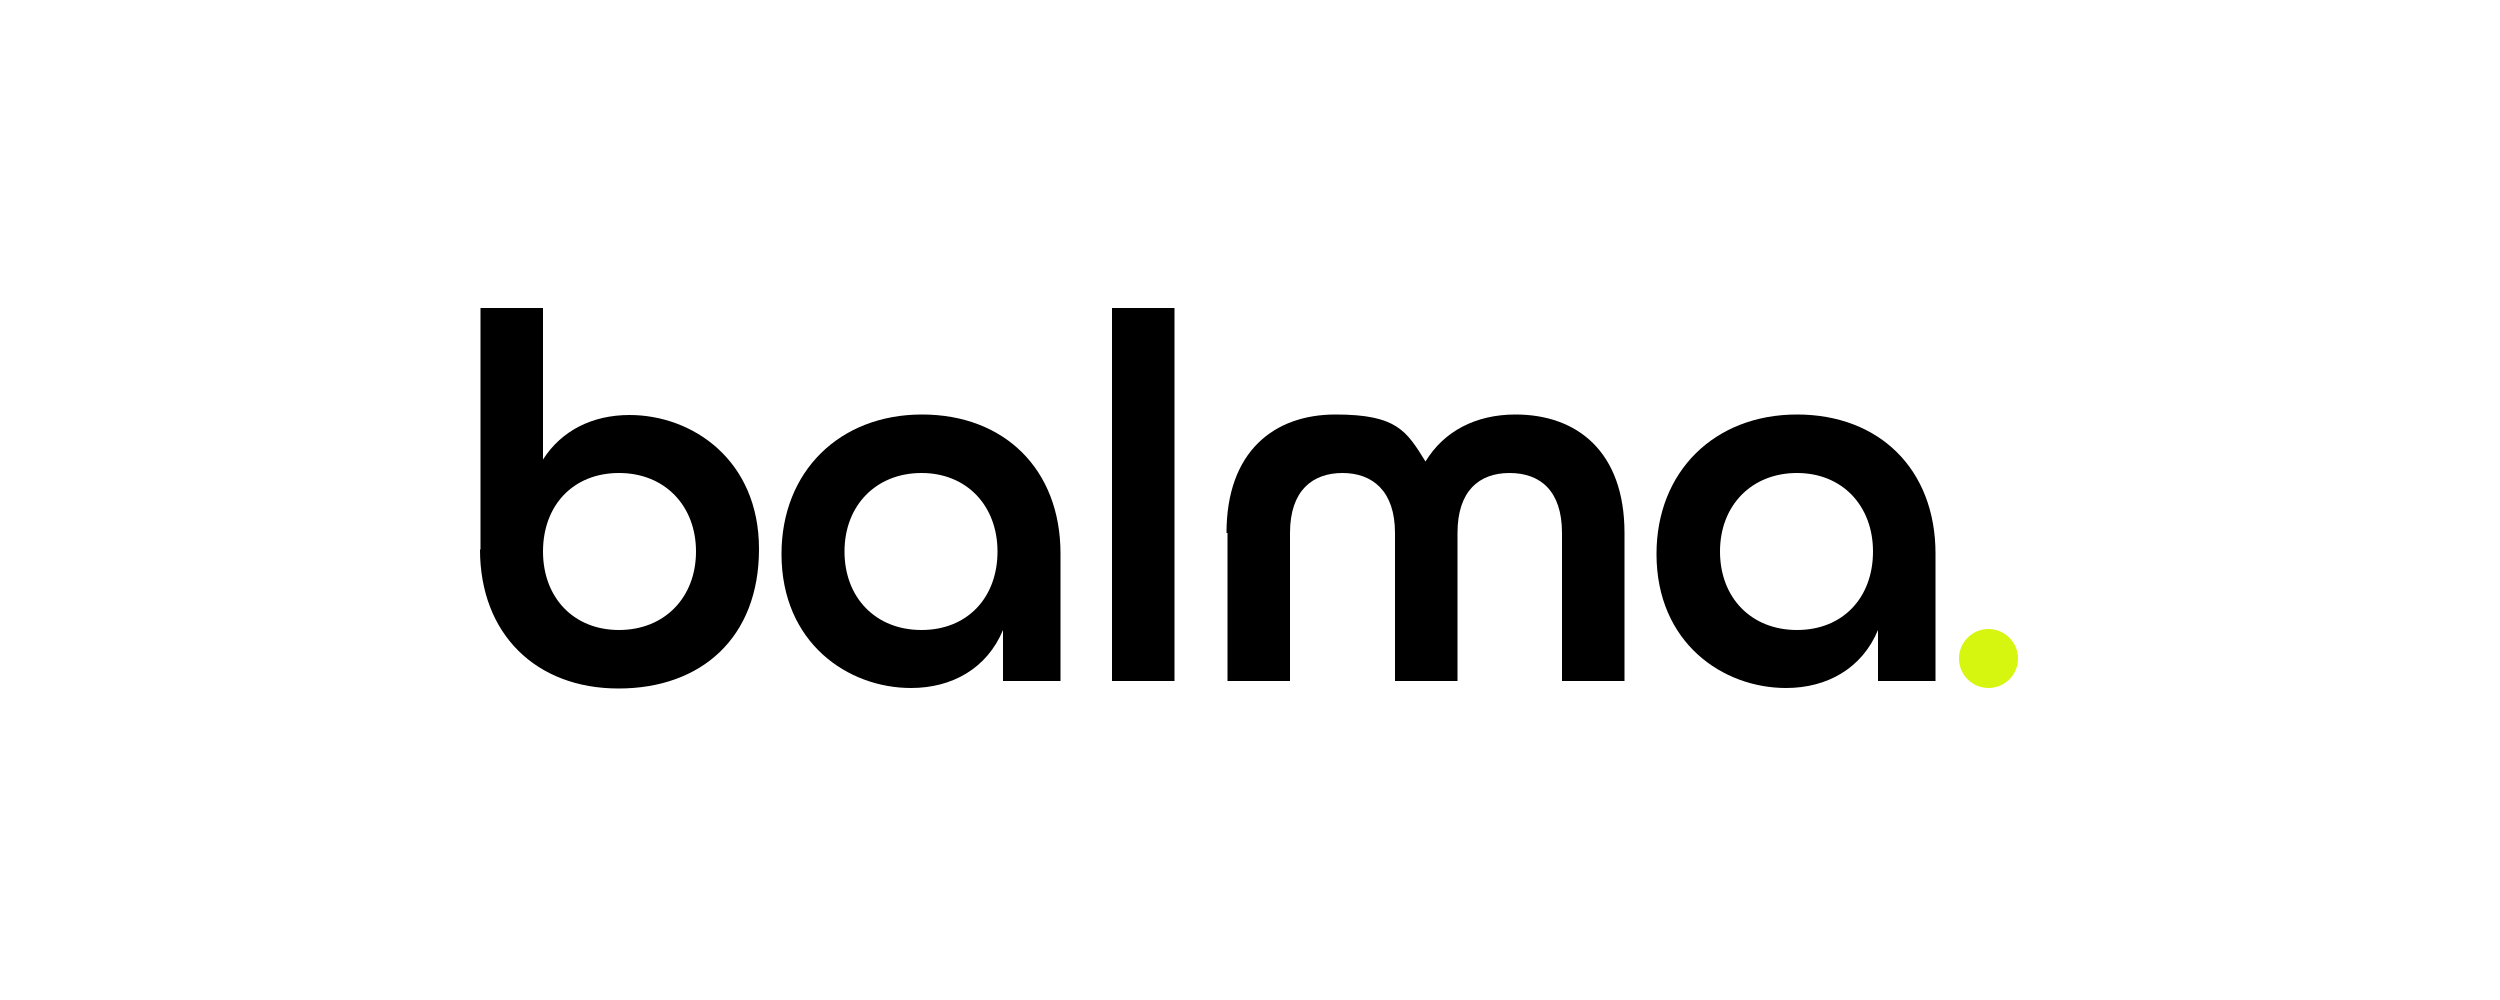
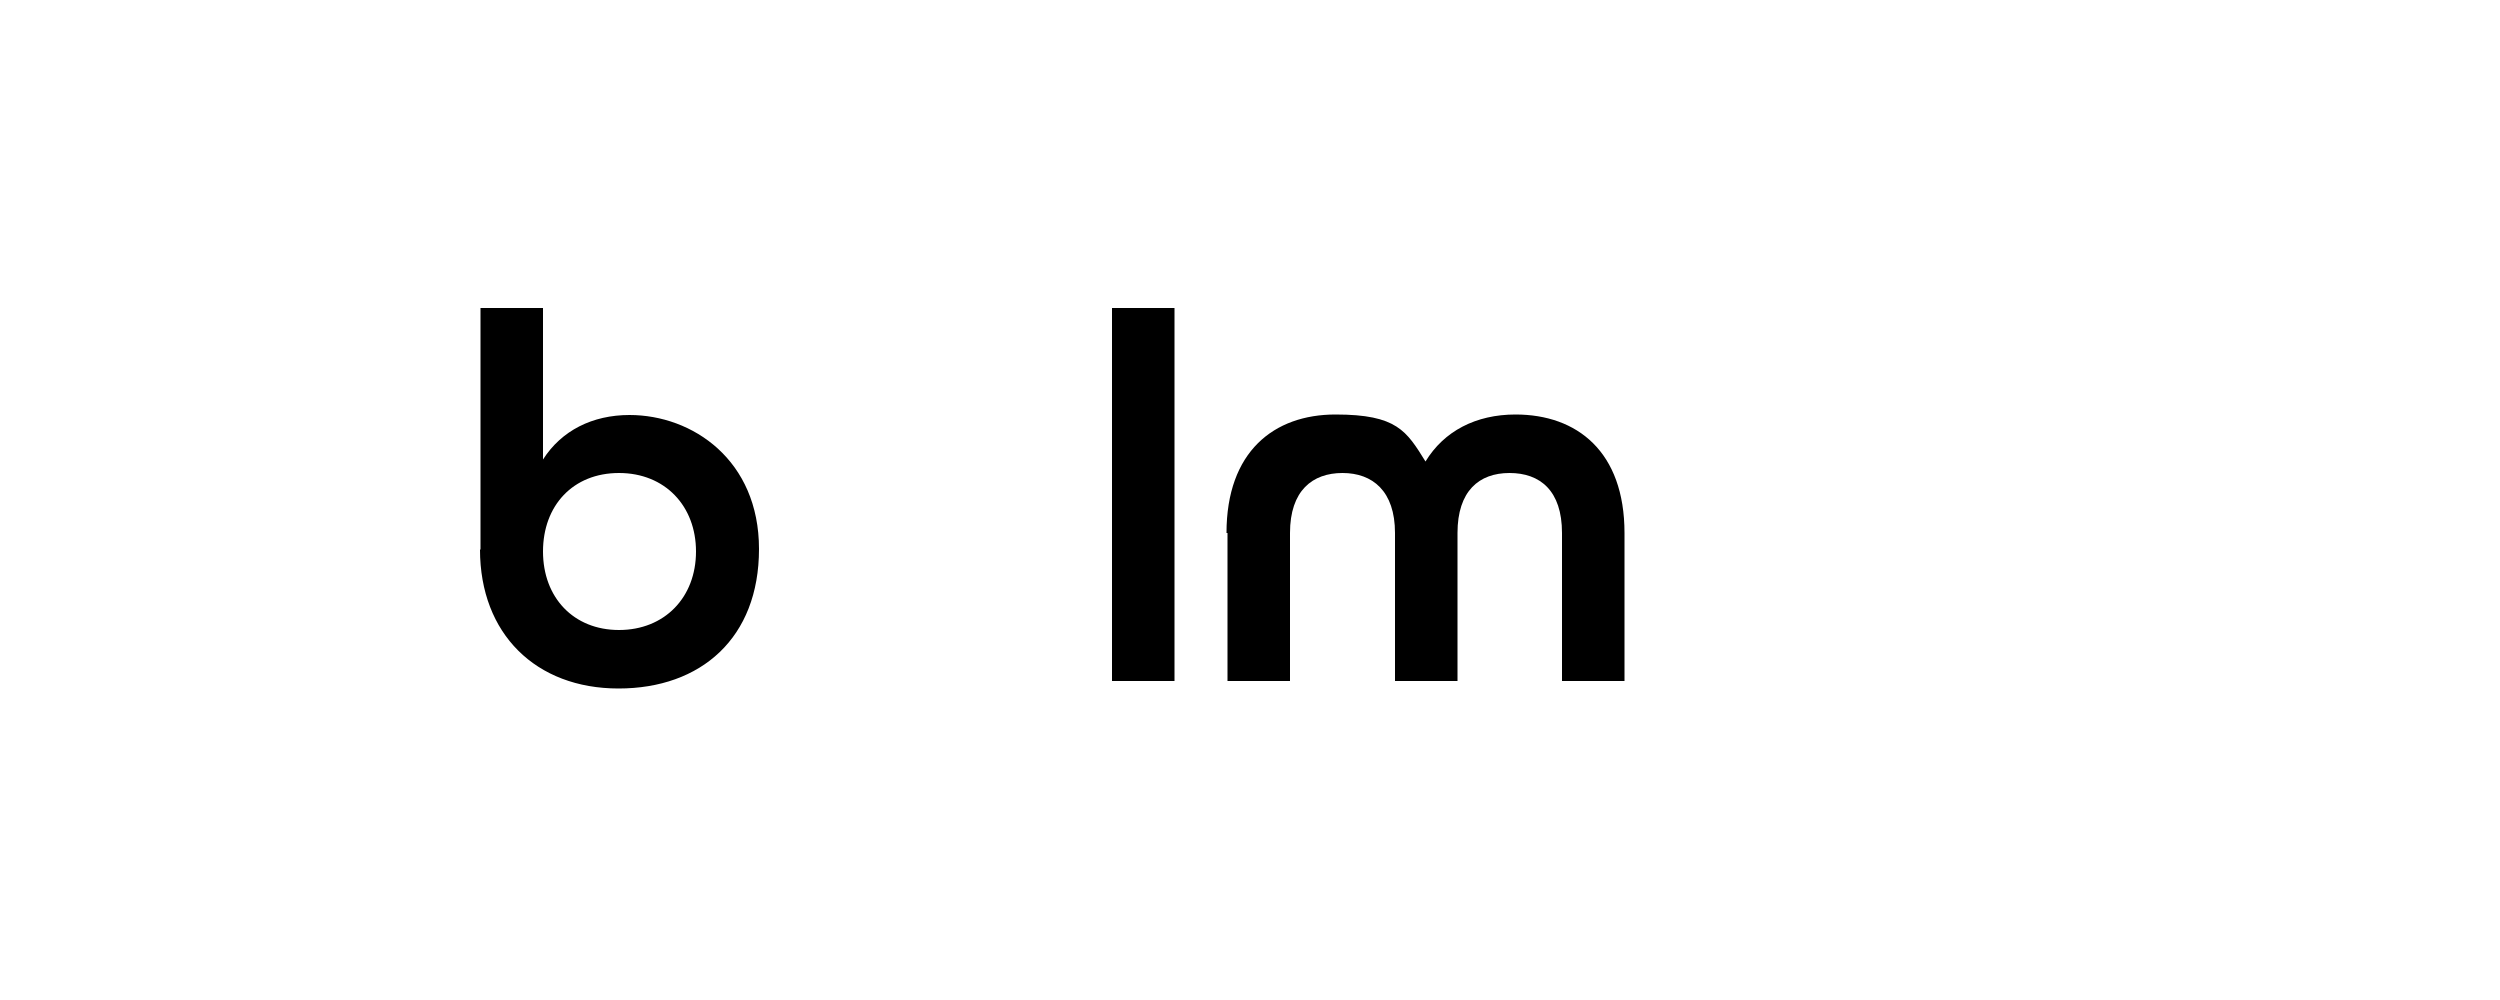
<svg xmlns="http://www.w3.org/2000/svg" id="Capa_1" version="1.1" viewBox="0 0 500 200">
  <defs>
    <style>
      .st0 {
        fill: #d6f50f;
      }
    </style>
  </defs>
  <g id="Capa_11">
    <g>
      <path d="M96.1,109.9v-48.3h12.5v30.3c3.7-5.8,9.9-8.9,17.3-8.9,12.6,0,25.9,9,25.9,26.8s-11.6,27.9-28.1,27.9-27.7-10.9-27.7-27.8h.1ZM139.2,110.3c0-9.1-6.2-15.7-15.4-15.7s-15.2,6.5-15.2,15.7,6.1,15.7,15.2,15.7,15.4-6.5,15.4-15.7Z" />
-       <path d="M156.3,110.8c0-16.5,11.6-27.9,28.1-27.9s27.7,11,27.7,27.8v25.5h-11.5v-10.2c-3.2,7.7-10.2,11.6-18.4,11.6-12.6,0-25.9-9-25.9-26.8h0ZM199.5,110.3c0-9.1-6.1-15.7-15.2-15.7s-15.4,6.5-15.4,15.7,6.2,15.7,15.4,15.7,15.2-6.5,15.2-15.7Z" />
      <path d="M222.4,61.6h12.5v74.6h-12.5V61.6Z" />
      <path d="M245.3,106.6c0-16.3,9.5-23.7,21.8-23.7s14.2,3.3,18,9.4c3.7-6.1,10.1-9.4,18-9.4,12.3,0,21.8,7.4,21.8,23.7v29.6h-12.5v-29.6c0-8.5-4.4-12-10.5-12s-10.4,3.6-10.4,12v29.6h-12.5v-29.6c0-8.4-4.5-12-10.5-12s-10.5,3.5-10.5,12v29.6h-12.5v-29.6h-.2,0Z" />
-       <path d="M331.3,110.8c0-16.5,11.6-27.9,28.1-27.9s27.7,11,27.7,27.8v25.5h-11.5v-10.2c-3.2,7.7-10.2,11.6-18.4,11.6-12.6,0-25.9-9-25.9-26.8h0ZM374.6,110.3c0-9.1-6.1-15.7-15.2-15.7s-15.4,6.5-15.4,15.7,6.2,15.7,15.4,15.7,15.2-6.5,15.2-15.7Z" />
    </g>
-     <circle class="st0" cx="397.7" cy="131.7" r="5.9" />
  </g>
</svg>